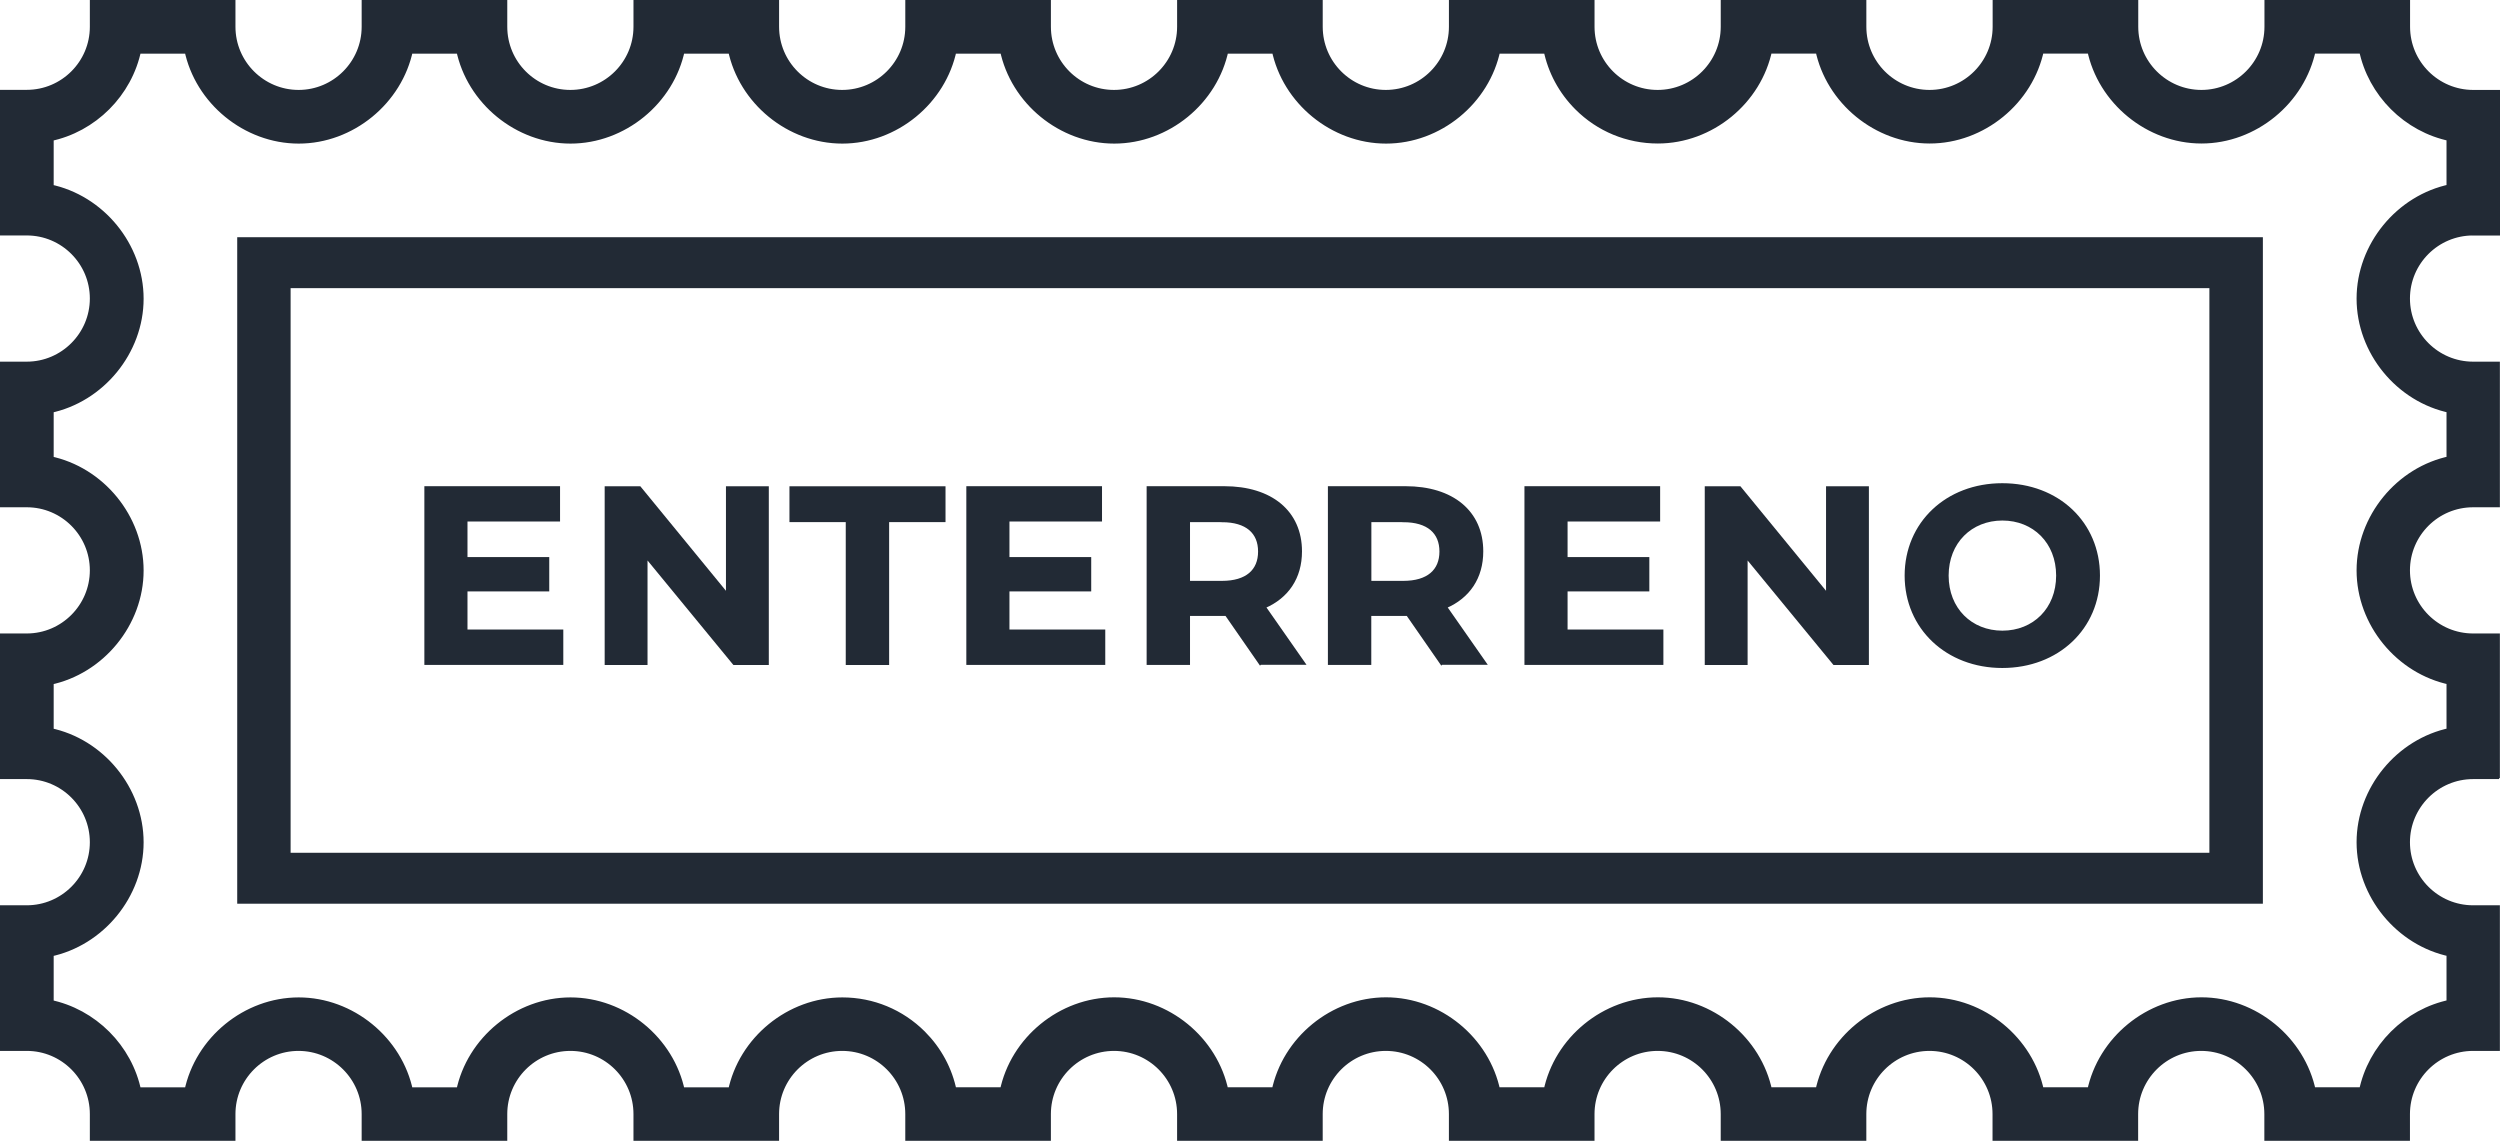
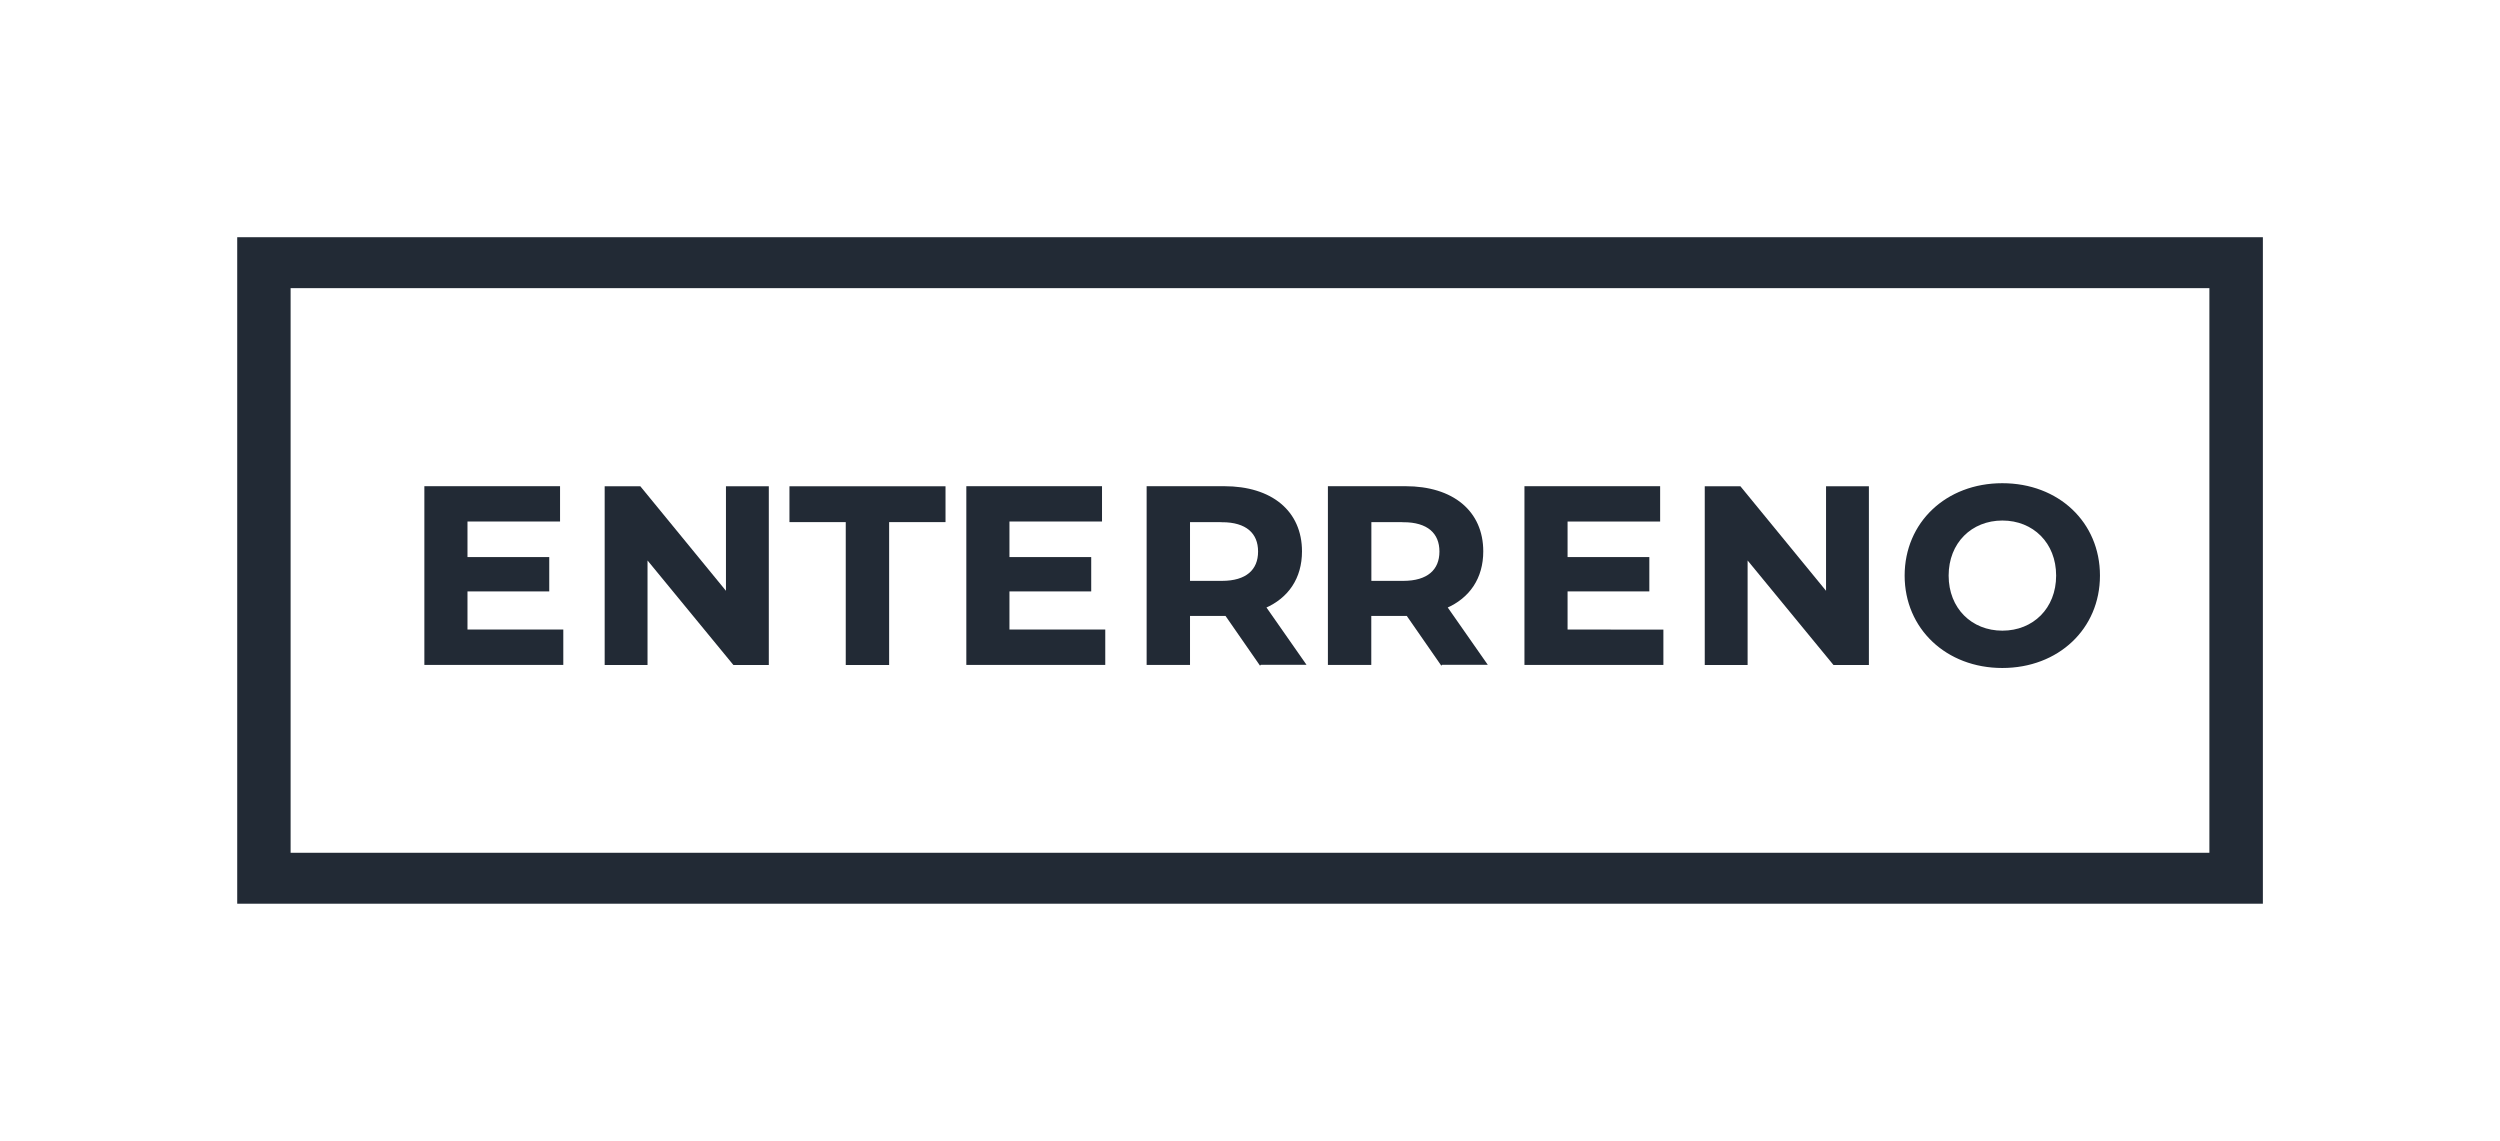
<svg xmlns="http://www.w3.org/2000/svg" id="Capa_1" data-name="Capa 1" viewBox="0 0 284.66 129.91">
  <defs>
    <style>
      .cls-1, .cls-2 {
        fill: #222a35;
        stroke: #222a35;
        stroke-miterlimit: 10;
      }

      .cls-2 {
        stroke-width: .3px;
      }
    </style>
  </defs>
-   <path class="cls-1" d="M281.61,26.32h2.55v-15.58h-2.55c-4.24,0-7.69-3.45-7.69-7.69V.5h-15.58v2.55c0,4.24-3.45,7.69-7.68,7.69s-7.69-3.45-7.69-7.69V.5h-15.58v2.55c0,4.24-3.45,7.69-7.69,7.69s-7.69-3.45-7.69-7.69V.5h-15.58v2.55c0,4.24-3.45,7.69-7.69,7.69-4.24,0-7.68-3.45-7.68-7.69V.5h-15.58v2.55c0,4.24-3.45,7.69-7.69,7.69s-7.68-3.45-7.68-7.69V.5h-15.58v2.55c0,4.24-3.45,7.69-7.69,7.69s-7.68-3.45-7.68-7.69V.5h-15.58v2.55c0,4.24-3.45,7.69-7.69,7.69s-7.68-3.45-7.68-7.69V.5h-15.58v2.55c0,4.24-3.45,7.69-7.69,7.69s-7.68-3.45-7.68-7.69V.5h-15.58v2.55c0,4.24-3.45,7.69-7.68,7.69s-7.69-3.45-7.69-7.69V.5h-15.58v2.55c0,4.24-3.45,7.68-7.68,7.68H.5v15.58h2.55c4.24,0,7.68,3.45,7.68,7.68s-3.45,7.69-7.68,7.69H.5v15.58h2.55c4.24,0,7.68,3.45,7.68,7.68s-3.45,7.69-7.68,7.69H.5v15.58h2.55c4.24,0,7.68,3.45,7.68,7.69s-3.45,7.68-7.68,7.68H.5v15.58h2.55c4.24,0,7.68,3.45,7.68,7.69v2.55h15.58v-2.55c0-4.24,3.45-7.69,7.68-7.69s7.69,3.45,7.69,7.69v2.55h15.58v-2.55c0-4.24,3.45-7.69,7.69-7.69s7.68,3.45,7.68,7.69v2.55h15.58v-2.55c0-4.24,3.45-7.69,7.69-7.69,4.24,0,7.68,3.45,7.68,7.69v2.55h15.58v-2.55c0-4.24,3.45-7.69,7.69-7.69s7.68,3.45,7.68,7.69v2.55h15.58v-2.55c0-4.24,3.45-7.69,7.69-7.69s7.68,3.45,7.68,7.69v2.55h15.58v-2.55c0-4.24,3.45-7.69,7.69-7.69s7.68,3.45,7.68,7.69v2.55h15.58v-2.55c0-4.24,3.45-7.69,7.69-7.69s7.68,3.45,7.68,7.69v2.55h15.58v-2.55c0-4.24,3.45-7.69,7.68-7.69s7.69,3.45,7.69,7.69v2.55h15.58v-2.55c0-4.24,3.45-7.69,7.69-7.69h2.55v-15.58h-2.55c-4.24,0-7.69-3.45-7.69-7.68s3.45-7.69,7.69-7.69c.83,0,2.41,0,2.45,0v-.1h0s.1,0,.1,0v-15.48h-2.55c-4.24,0-7.69-3.45-7.69-7.69s3.45-7.68,7.69-7.68h2.55v-15.58h-2.55c-4.24,0-7.69-3.45-7.69-7.69s3.45-7.68,7.69-7.68ZM268.83,34c0,5.96,4.39,11.34,10.24,12.53v5.89c-5.84,1.19-10.24,6.57-10.24,12.53s4.39,11.33,10.24,12.53v5.89c-5.84,1.2-10.24,6.57-10.24,12.53s4.39,11.33,10.24,12.53v5.89c-4.98,1.01-8.97,5-9.98,9.98h-5.89c-1.2-5.84-6.57-10.24-12.53-10.24s-11.33,4.39-12.53,10.24h-5.89c-1.2-5.84-6.57-10.24-12.53-10.24s-11.34,4.39-12.53,10.24h-5.89c-1.19-5.84-6.56-10.24-12.53-10.24s-11.34,4.39-12.53,10.24h-5.9c-1.19-5.84-6.56-10.24-12.53-10.24s-11.34,4.39-12.53,10.24h-5.89c-1.19-5.84-6.56-10.24-12.53-10.24s-11.34,4.39-12.53,10.24h-5.89c-.49-2.46-1.7-4.7-3.49-6.49-2.42-2.41-5.63-3.74-9.04-3.74-5.97,0-11.34,4.39-12.53,10.24h-5.89c-1.19-5.84-6.57-10.24-12.53-10.24s-11.34,4.39-12.53,10.24h-5.89c-1.19-5.84-6.57-10.24-12.53-10.24s-11.33,4.39-12.53,10.24h-5.89c-1.01-4.98-5.01-8.97-9.98-9.98v-5.89c5.84-1.2,10.24-6.57,10.24-12.53s-4.39-11.34-10.24-12.53v-5.89c5.84-1.2,10.24-6.57,10.24-12.53s-4.39-11.33-10.24-12.53v-5.89c5.84-1.2,10.24-6.57,10.24-12.53s-4.39-11.33-10.24-12.53v-5.89c4.97-1.01,8.97-5,9.98-9.98h5.89c1.19,5.84,6.57,10.24,12.53,10.24s11.33-4.4,12.53-10.24h5.89c1.19,5.84,6.57,10.24,12.53,10.24s11.34-4.4,12.53-10.24h5.89c1.19,5.84,6.56,10.24,12.53,10.24s11.34-4.4,12.53-10.24h5.9c1.19,5.84,6.56,10.24,12.53,10.24s11.34-4.4,12.53-10.24h5.89c1.19,5.84,6.56,10.24,12.53,10.24s11.34-4.4,12.53-10.24h5.89c.49,2.45,1.7,4.7,3.49,6.49,2.41,2.41,5.62,3.74,9.04,3.74,5.97,0,11.34-4.4,12.53-10.24h5.89c1.19,5.84,6.57,10.24,12.53,10.24s11.33-4.4,12.53-10.24h5.89c1.19,5.84,6.57,10.24,12.53,10.24s11.33-4.4,12.53-10.24h5.89c1.01,4.98,5,8.97,9.98,9.98v5.89c-5.84,1.2-10.24,6.57-10.24,12.53Z" />
  <g>
    <path class="cls-2" d="M63.99,71.84v3.72h-15.52v-20.05h15.15v3.72h-10.54v4.35h9.31v3.61h-9.31v4.64h10.91Z" />
    <path class="cls-2" d="M87.39,55.52v20.05h-3.81l-10-12.17v12.17h-4.58v-20.05h3.84l9.97,12.17v-12.17h4.58Z" />
    <path class="cls-2" d="M96.46,59.3h-6.42v-3.78h17.47v3.78h-6.42v16.27h-4.64v-16.27Z" />
    <path class="cls-2" d="M125.7,71.84v3.72h-15.52v-20.05h15.15v3.72h-10.54v4.35h9.31v3.61h-9.31v4.64h10.91Z" />
    <path class="cls-2" d="M143.49,75.56l-3.87-5.58h-4.27v5.58h-4.64v-20.05h8.68c5.36,0,8.71,2.78,8.71,7.27,0,3.01-1.52,5.21-4.12,6.33l4.5,6.44h-4.98ZM139.13,59.3h-3.78v6.99h3.78c2.84,0,4.27-1.32,4.27-3.49s-1.43-3.49-4.27-3.49Z" />
    <path class="cls-2" d="M164.13,75.56l-3.87-5.58h-4.27v5.58h-4.64v-20.05h8.68c5.36,0,8.71,2.78,8.71,7.27,0,3.01-1.52,5.21-4.12,6.33l4.5,6.44h-4.98ZM159.78,59.3h-3.78v6.99h3.78c2.83,0,4.27-1.32,4.27-3.49s-1.43-3.49-4.27-3.49Z" />
-     <path class="cls-2" d="M189.25,71.84v3.72h-15.52v-20.05h15.15v3.72h-10.54v4.35h9.31v3.61h-9.31v4.64h10.91Z" />
+     <path class="cls-2" d="M189.25,71.84v3.72h-15.52v-20.05h15.15v3.72h-10.54v4.35h9.31v3.61h-9.31v4.64Z" />
    <path class="cls-2" d="M212.65,55.52v20.05h-3.81l-10-12.17v12.17h-4.58v-20.05h3.84l9.97,12.17v-12.17h4.58Z" />
    <path class="cls-2" d="M217.02,65.54c0-5.96,4.64-10.37,10.97-10.37s10.97,4.38,10.97,10.37-4.67,10.37-10.97,10.37-10.97-4.41-10.97-10.37ZM234.27,65.54c0-3.81-2.69-6.42-6.27-6.42s-6.27,2.61-6.27,6.42,2.69,6.42,6.27,6.42,6.27-2.61,6.27-6.42Z" />
  </g>
  <path class="cls-1" d="M257.16,102.4H27.51V27.51h229.65v74.89ZM32.59,97.6h219.48V32.31H32.59v65.29Z" />
</svg>